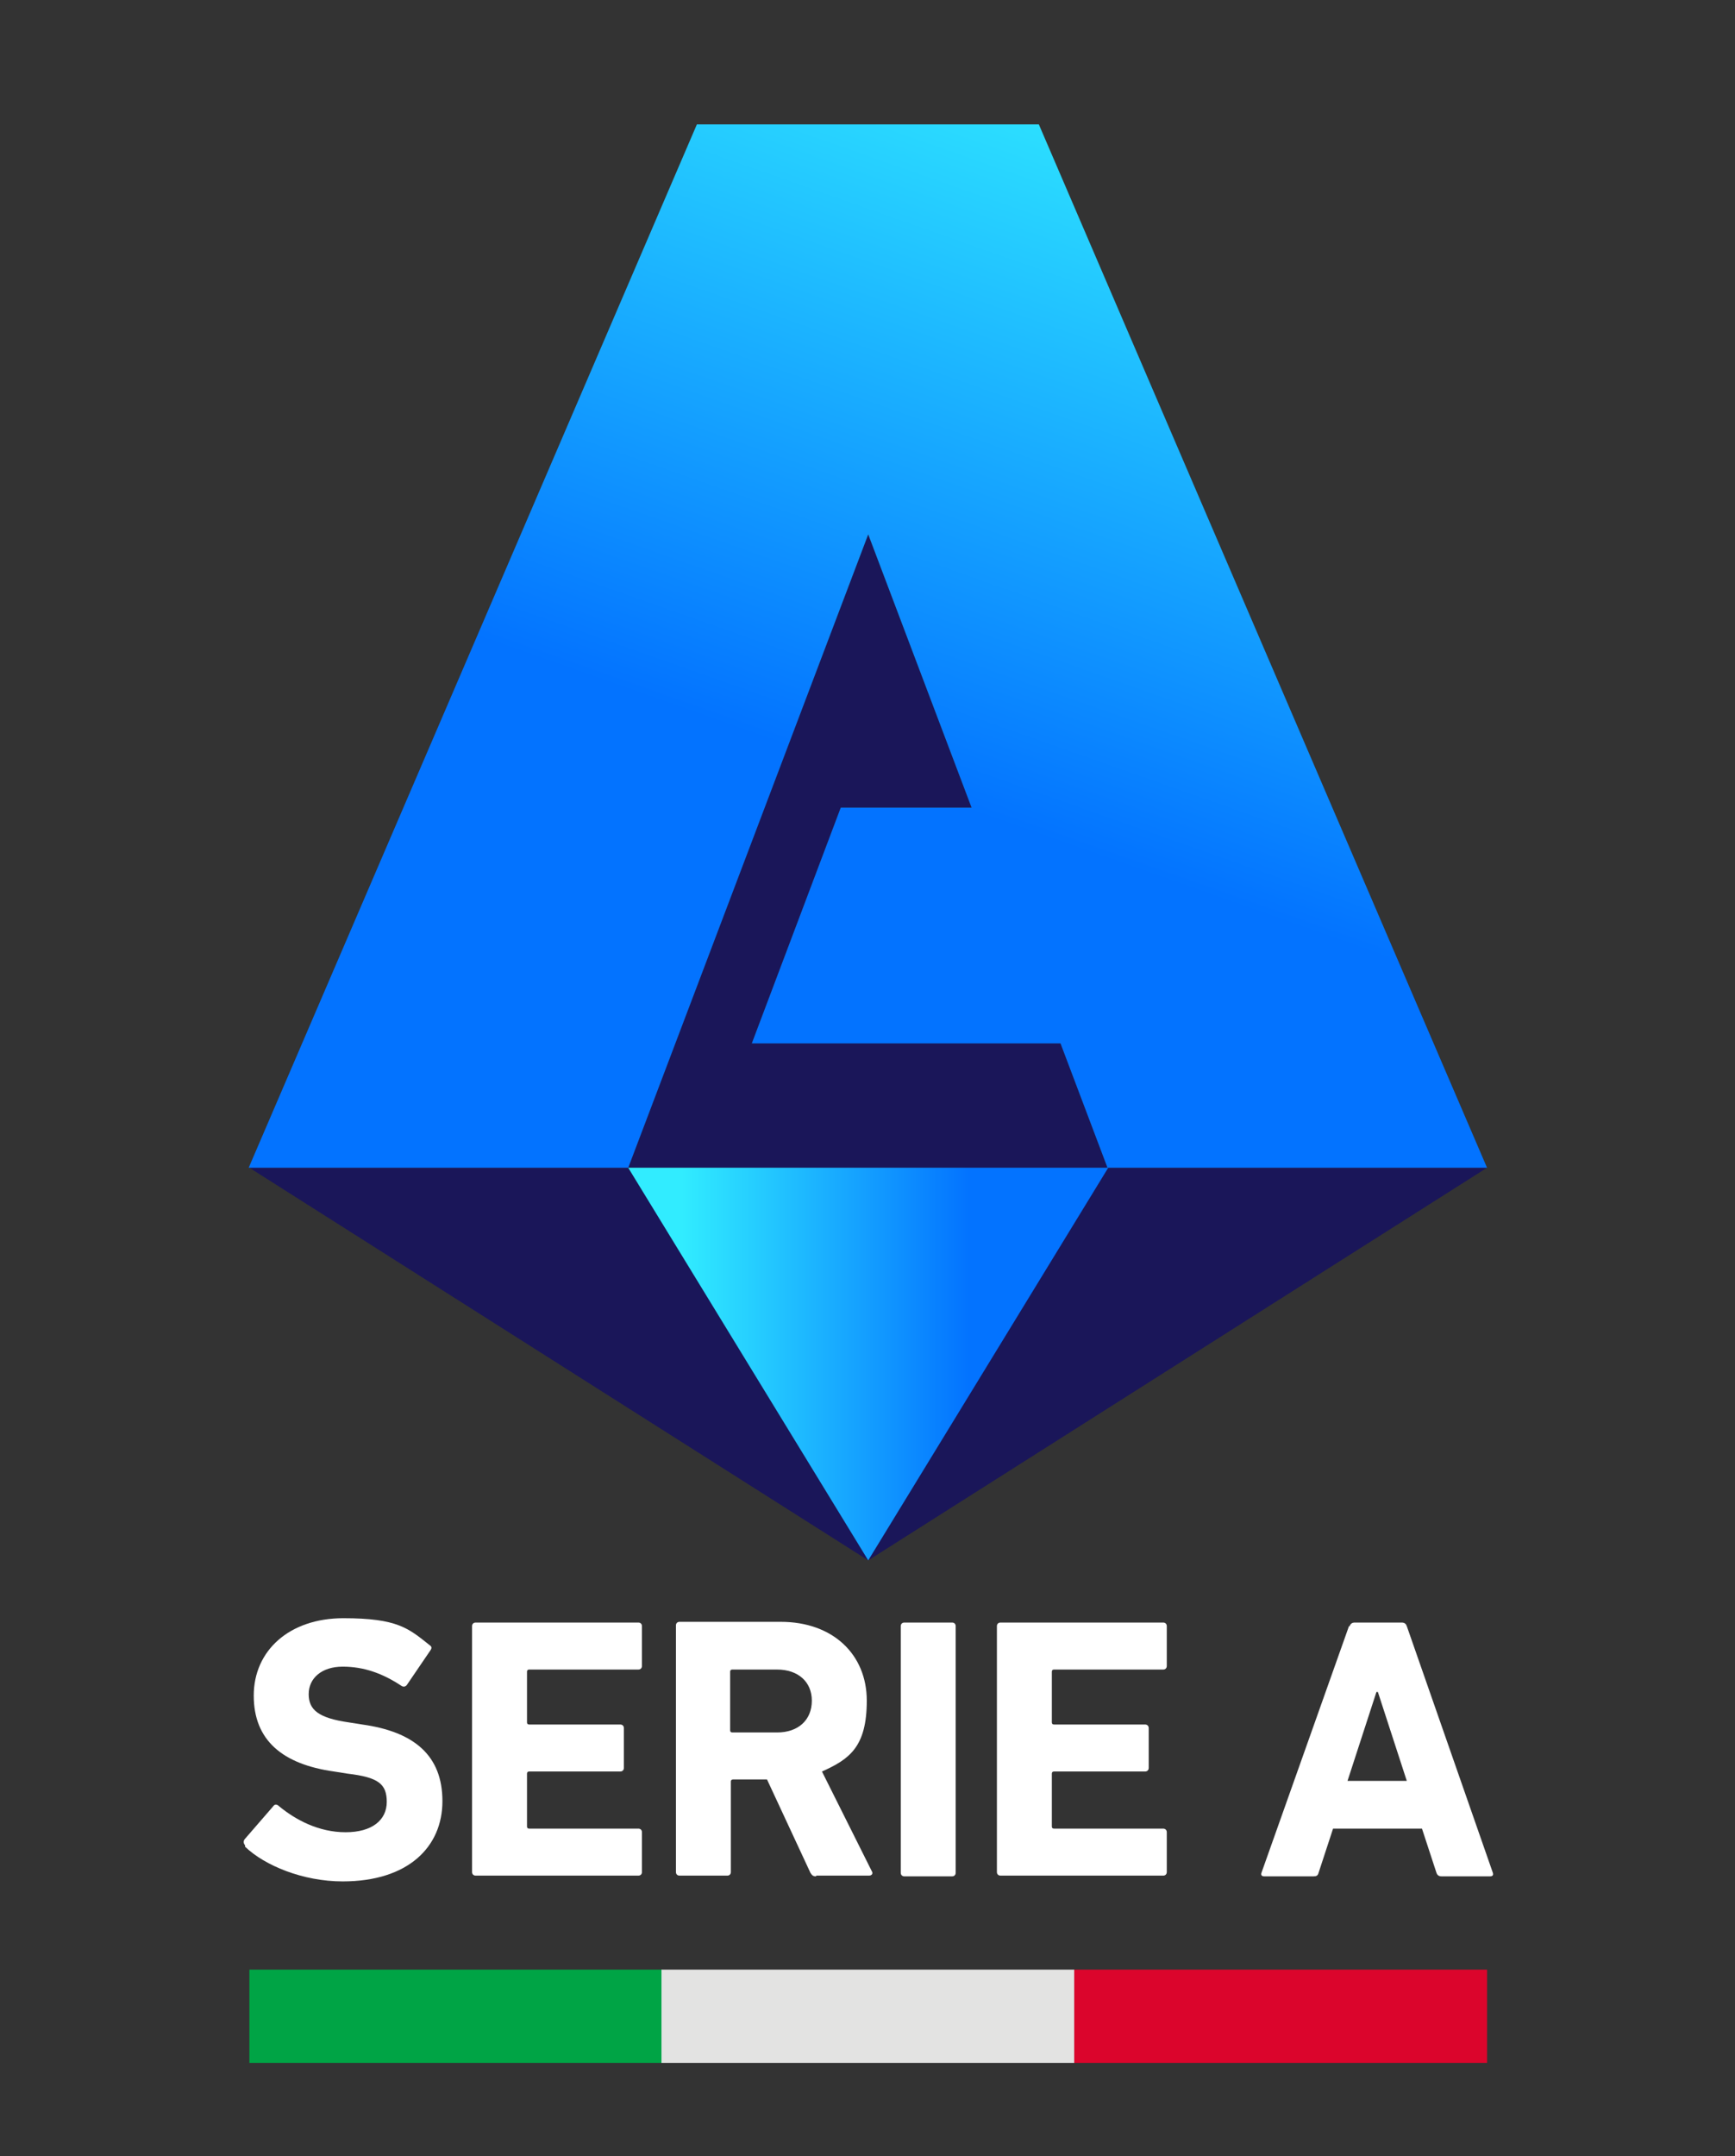
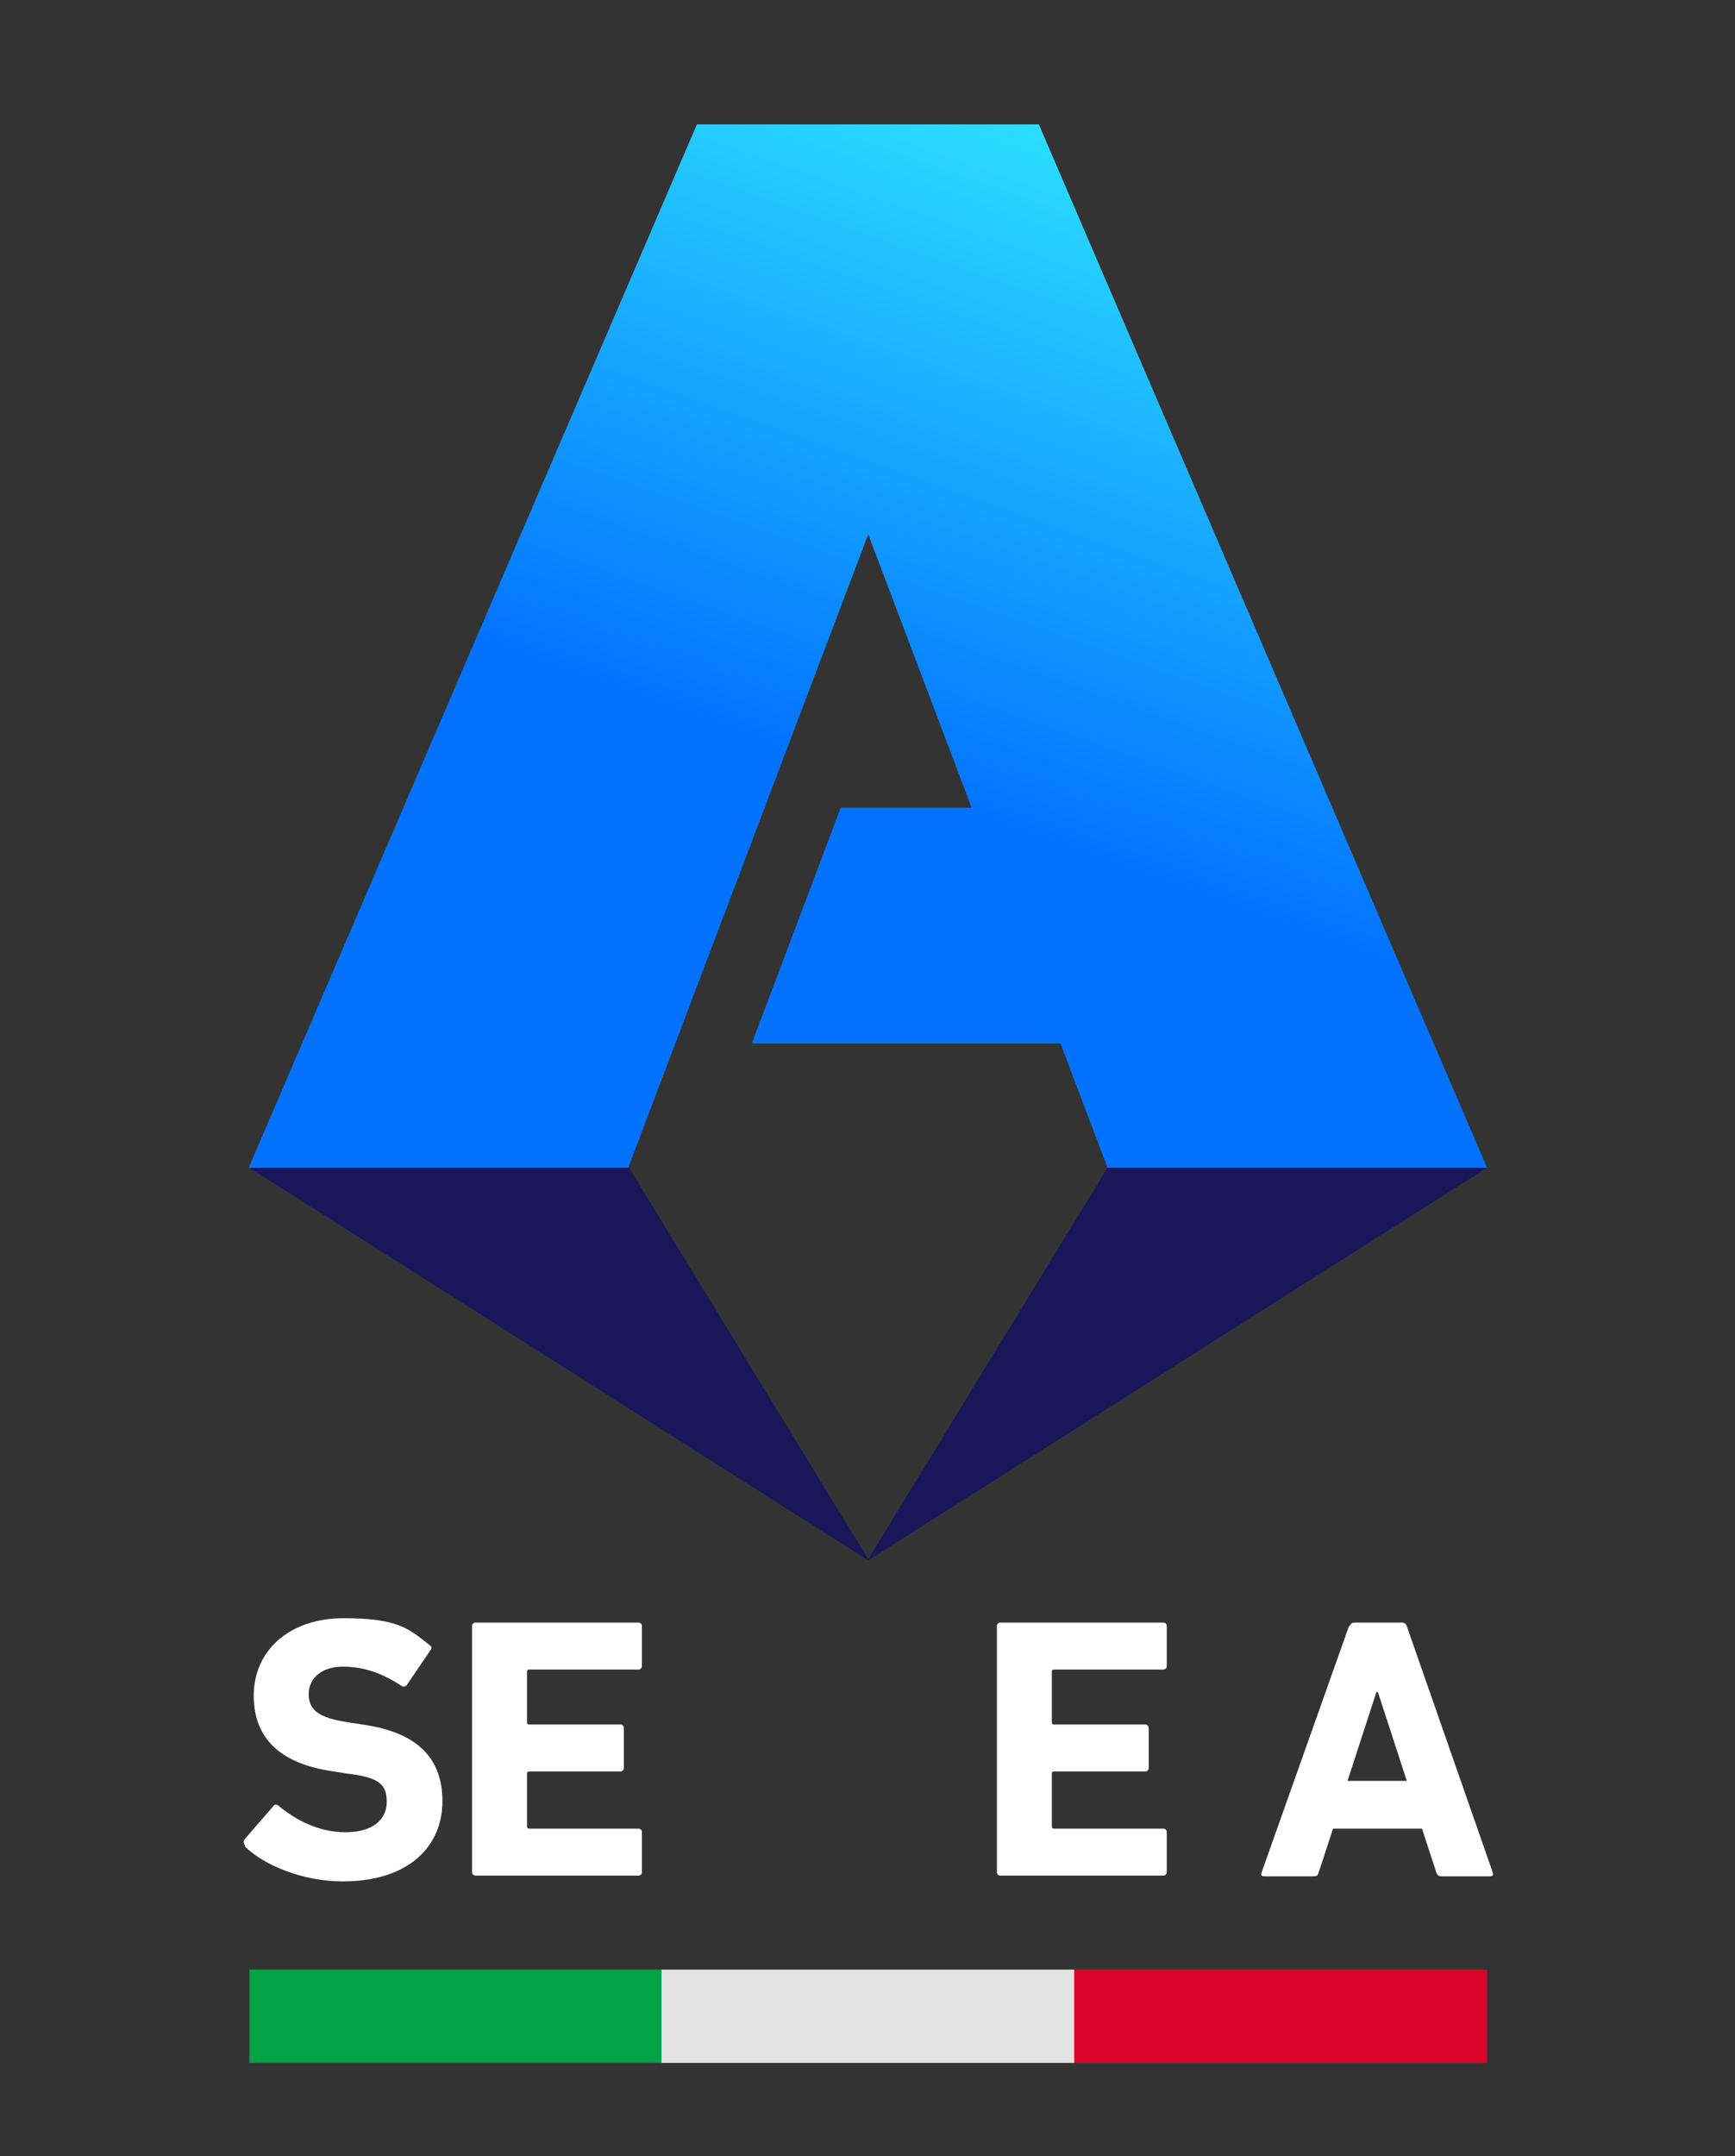
<svg xmlns="http://www.w3.org/2000/svg" id="Layer_1" version="1.1" viewBox="0 0 240 298.2">
  <rect x="0" y="0" width="240" height="298.2" fill="#333333" stroke="none" />
  <defs>
    <style>
      .st0 {
        fill: #00a445;
      }

      .st1, .st2 {
        fill: #fff;
      }

      .st3 {
        fill: url(#linear-gradient1);
      }

      .st4 {
        fill: #1a1659;
      }

      .st5 {
        fill: none;
      }

      .st6 {
        fill: #db052c;
      }

      .st7 {
        fill: #e3e3e2;
      }

      .st2 {
        fill-opacity: 0;
      }

      .st8 {
        fill: url(#linear-gradient);
      }

      .st9 {
        clip-path: url(#clippath);
      }
    </style>
    <clipPath id="clippath">
      <rect class="st5" x="-6035.6" y="-126.8" width="6525.5" height="3670.6" />
    </clipPath>
    <linearGradient id="linear-gradient" x1="-174.3" y1="565.8" x2="-173.3" y2="565.8" gradientTransform="translate(11650.4 37717.8) scale(66.3 -66.3)" gradientUnits="userSpaceOnUse">
      <stop offset="0" stop-color="#31ecff" />
      <stop offset=".6" stop-color="#0373ff" />
      <stop offset=".8" stop-color="#0373ff" />
      <stop offset="1" stop-color="#0373ff" />
    </linearGradient>
    <linearGradient id="linear-gradient1" x1="-175.9" y1="571.4" x2="-174.9" y2="571.4" gradientTransform="translate(-103104.5 -5190.3) rotate(110) scale(173 -173)" gradientUnits="userSpaceOnUse">
      <stop offset="0" stop-color="#31ecff" />
      <stop offset=".6" stop-color="#0373ff" />
      <stop offset=".8" stop-color="#0373ff" />
      <stop offset="1" stop-color="#0373ff" />
    </linearGradient>
  </defs>
-   <path class="st2" d="M240,298.2H0V0h240v298.2Z" />
  <g class="st9">
    <g>
      <path class="st0" d="M34.5,272.4h57.1v12.9h-57.1v-12.9Z" />
      <path class="st7" d="M91.5,272.4h57.1v12.9h-57.1v-12.9Z" />
      <path class="st6" d="M148.6,272.4h57.1v12.9h-57.1v-12.9Z" />
-       <path class="st4" d="M86.9,161.5l33.2-87.6,14.3,37.8h-18.1l-12.3,32.6h42.7l6.5,17.2h-66.3Z" />
      <path class="st4" d="M120.1,215.8l85.6-54.3h-52.5l-33.2,54.3ZM120.1,215.8l-85.6-54.3h52.5l33.2,54.3Z" />
    </g>
  </g>
-   <path class="st8" d="M86.9,161.5l33.2,54.3,33.2-54.3h-66.3Z" />
  <path class="st3" d="M96.4,17.2l-62,144.3h52.5l33.2-87.6,14.3,37.8h-18.1l-12.3,32.6h42.7l6.5,17.2h52.5L143.7,17.2h-47.3Z" />
  <g>
    <path class="st1" d="M33.9,255.2c-.2-.2-.3-.6,0-.9l3.9-4.5c.2-.3.5-.3.8,0,2.3,1.9,5.5,3.6,9.2,3.6s5.7-1.7,5.7-4.2-1.2-3.4-5.4-3.9l-1.9-.3c-7.1-1-11.1-4.3-11.1-10.5s4.9-10.7,12.4-10.7,9,1.4,11.9,3.7c.3.2.4.4.1.8l-3.2,4.7c-.2.3-.5.3-.7.2-2.7-1.8-5.3-2.7-8.2-2.7s-4.7,1.6-4.7,3.8,1.4,3.3,5.5,3.9l1.9.3c7.2,1,11.1,4.3,11.1,10.6s-4.7,11.1-13.8,11.1c-5.5,0-10.8-2.2-13.5-4.8" />
    <path class="st1" d="M65.3,224.9c0-.3.2-.5.5-.5h22.5c.3,0,.5.2.5.5v5.5c0,.3-.2.5-.5.5h-15.1c-.2,0-.3.1-.3.3v7c0,.2.1.3.3.3h12.6c.3,0,.5.2.5.5v5.5c0,.3-.2.5-.5.5h-12.6c-.2,0-.3.1-.3.3v7.3c0,.2.1.3.3.3h15.1c.3,0,.5.2.5.5v5.5c0,.3-.2.5-.5.5h-22.5c-.3,0-.5-.2-.5-.5v-34.1Z" />
-     <path class="st1" d="M112.3,235.2c0-2.6-1.9-4.3-4.8-4.3h-6.2c-.2,0-.3.1-.3.3v8.1c0,.2.1.3.3.3h6.2c2.9,0,4.8-1.7,4.8-4.4M112.9,259.5c-.5,0-.6-.2-.8-.5l-6-12.9h-4.7c-.2,0-.3.1-.3.3v12.5c0,.3-.2.5-.5.5h-6.6c-.3,0-.5-.2-.5-.5v-34.1c0-.3.2-.5.5-.5h14c7.2,0,11.9,4.5,11.9,10.9s-2.4,8.1-6.2,9.8l6.9,13.8c.2.3,0,.6-.4.6h-7.3Z" />
-     <path class="st1" d="M124.6,224.9c0-.3.2-.5.5-.5h6.6c.3,0,.5.2.5.5v34.1c0,.3-.2.5-.5.5h-6.6c-.3,0-.5-.2-.5-.5v-34.1Z" />
    <path class="st1" d="M137.9,224.9c0-.3.2-.5.5-.5h22.5c.3,0,.5.2.5.5v5.5c0,.3-.2.5-.5.5h-15.1c-.2,0-.3.1-.3.3v7c0,.2.1.3.3.3h12.6c.3,0,.5.2.5.5v5.5c0,.3-.2.5-.5.5h-12.6c-.2,0-.3.1-.3.3v7.3c0,.2.1.3.3.3h15.1c.3,0,.5.2.5.5v5.5c0,.3-.2.5-.5.5h-22.5c-.3,0-.5-.2-.5-.5v-34.1Z" />
    <path class="st1" d="M194.6,246.3l-4-12.3h-.2l-4,12.3h8.1ZM186.7,224.9c.1-.3.3-.5.7-.5h6.5c.4,0,.6.2.7.5l11.9,34.1c.1.3,0,.5-.4.5h-6.7c-.4,0-.6-.2-.7-.5l-2-6.1h-12.3l-2,6.1c-.1.4-.3.5-.7.5h-6.8c-.4,0-.5-.2-.4-.5l12.1-34.1Z" />
  </g>
</svg>